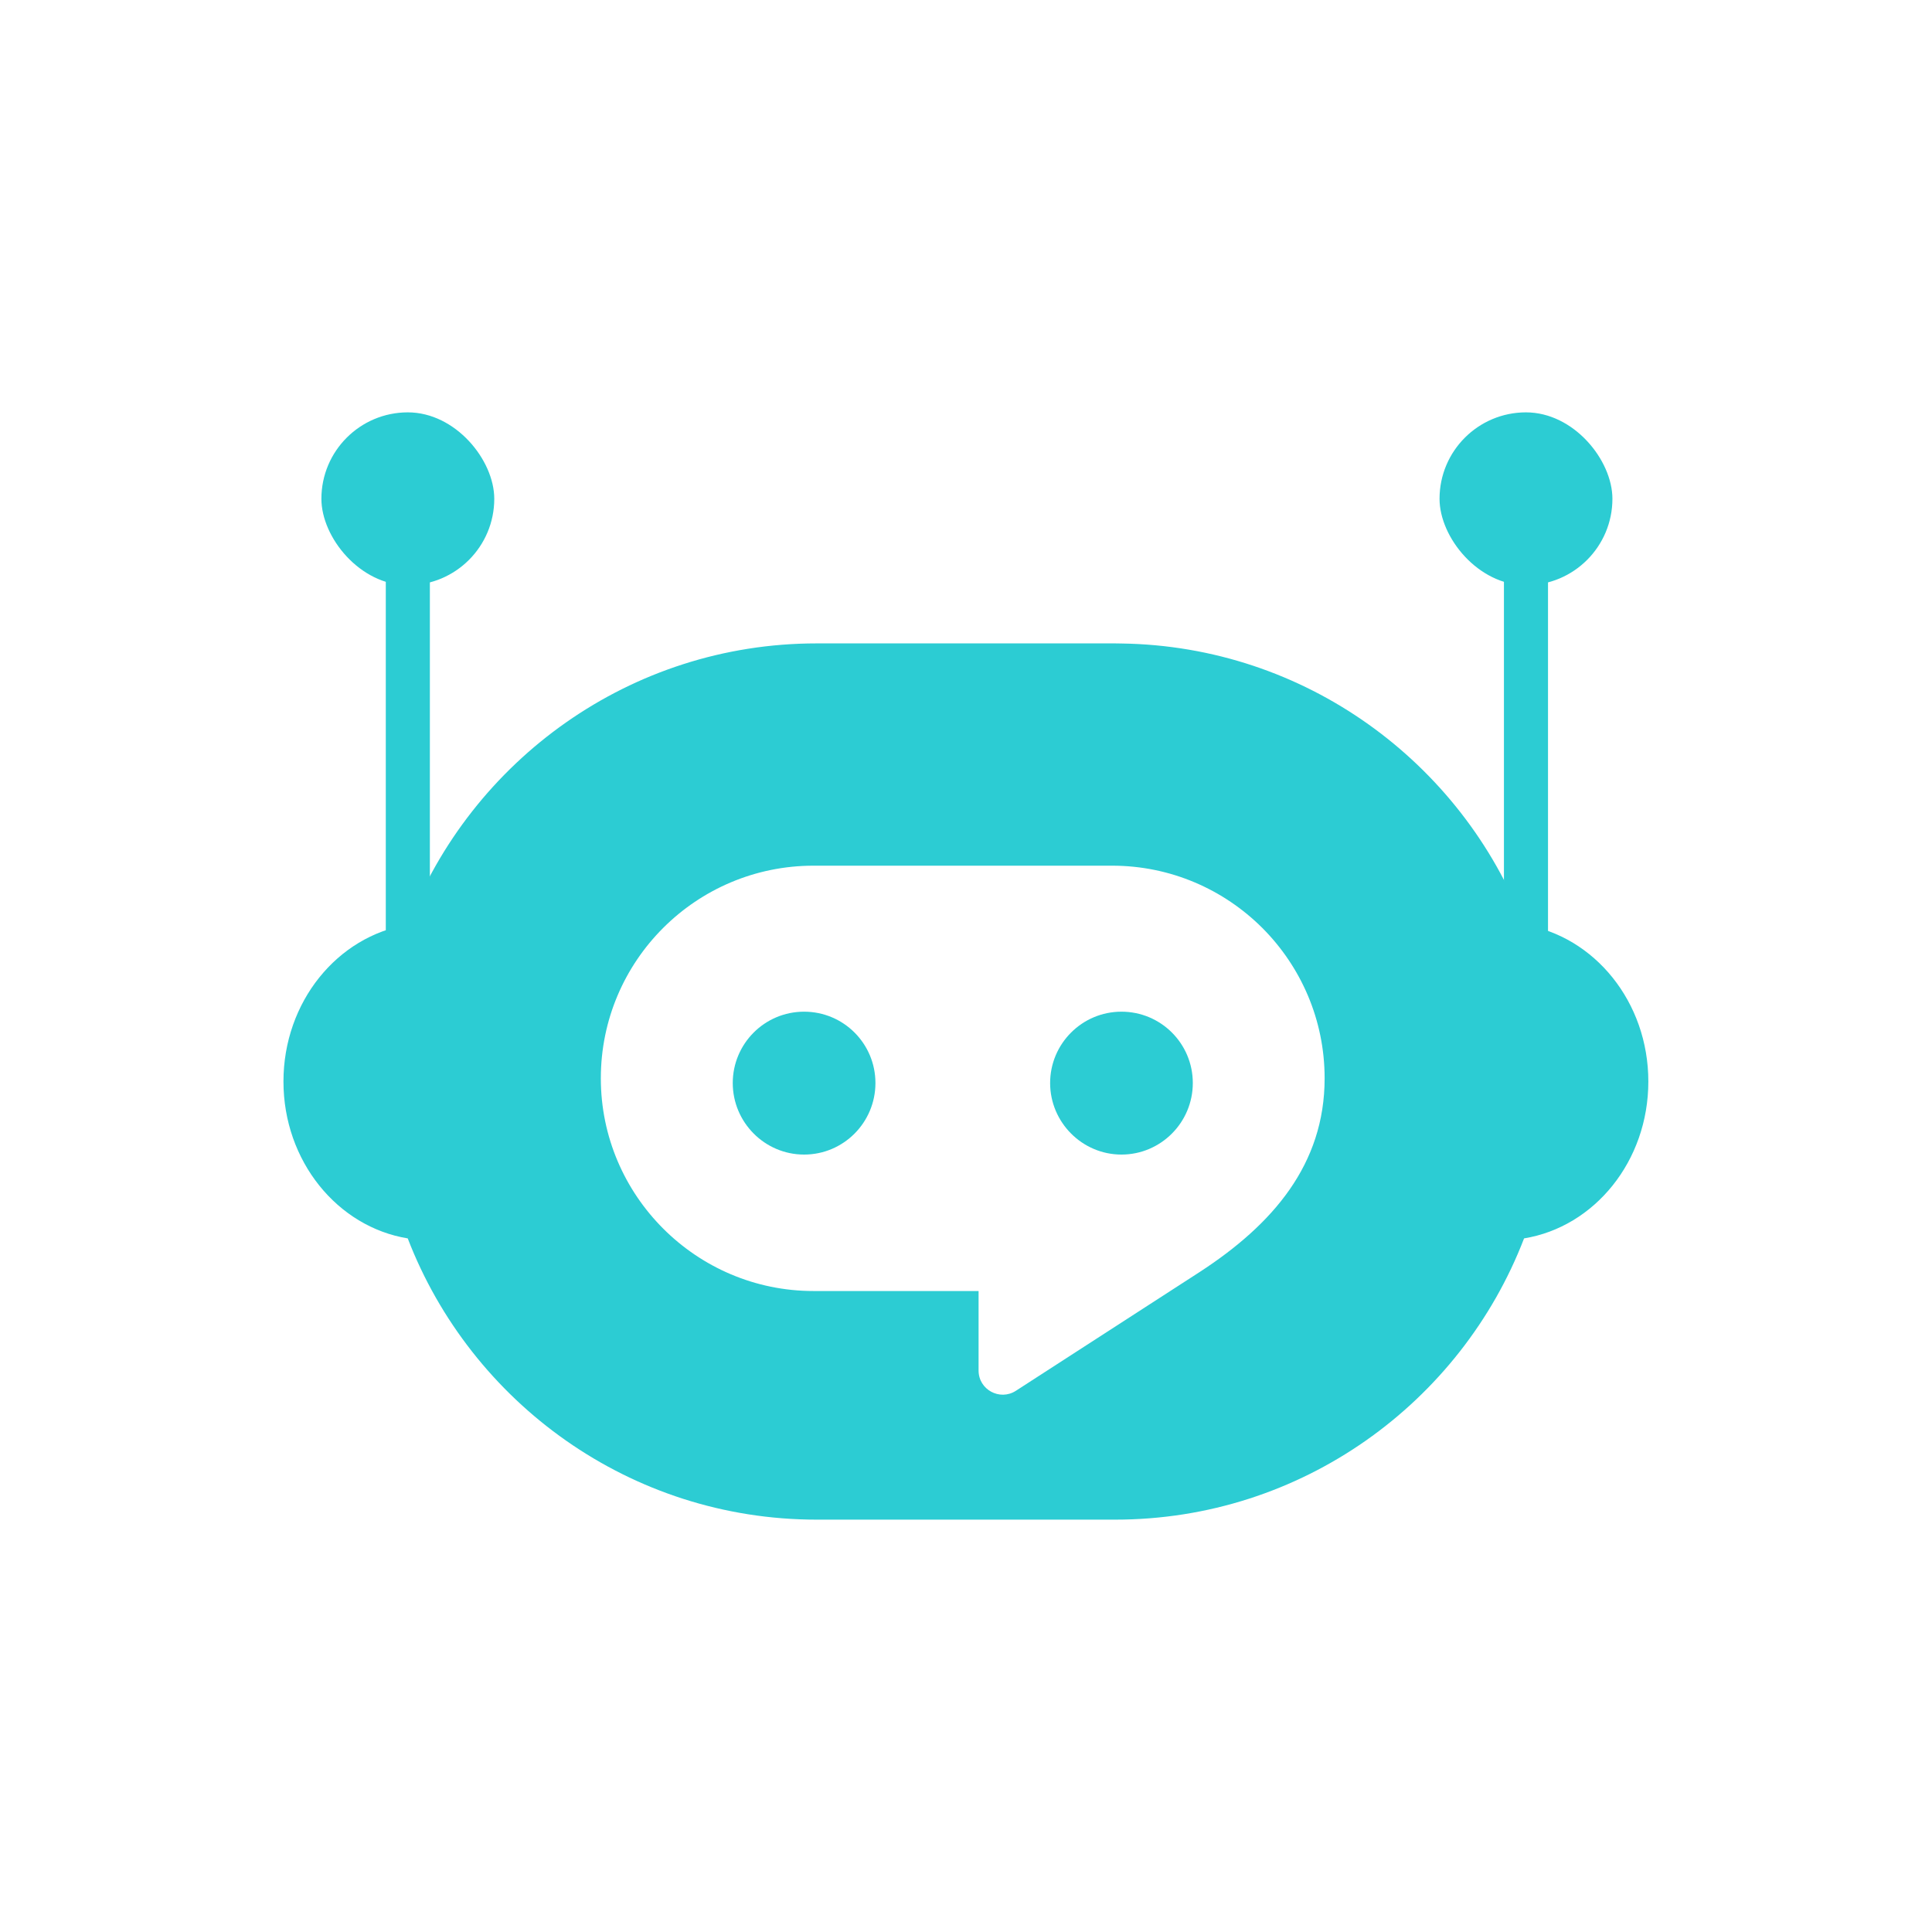
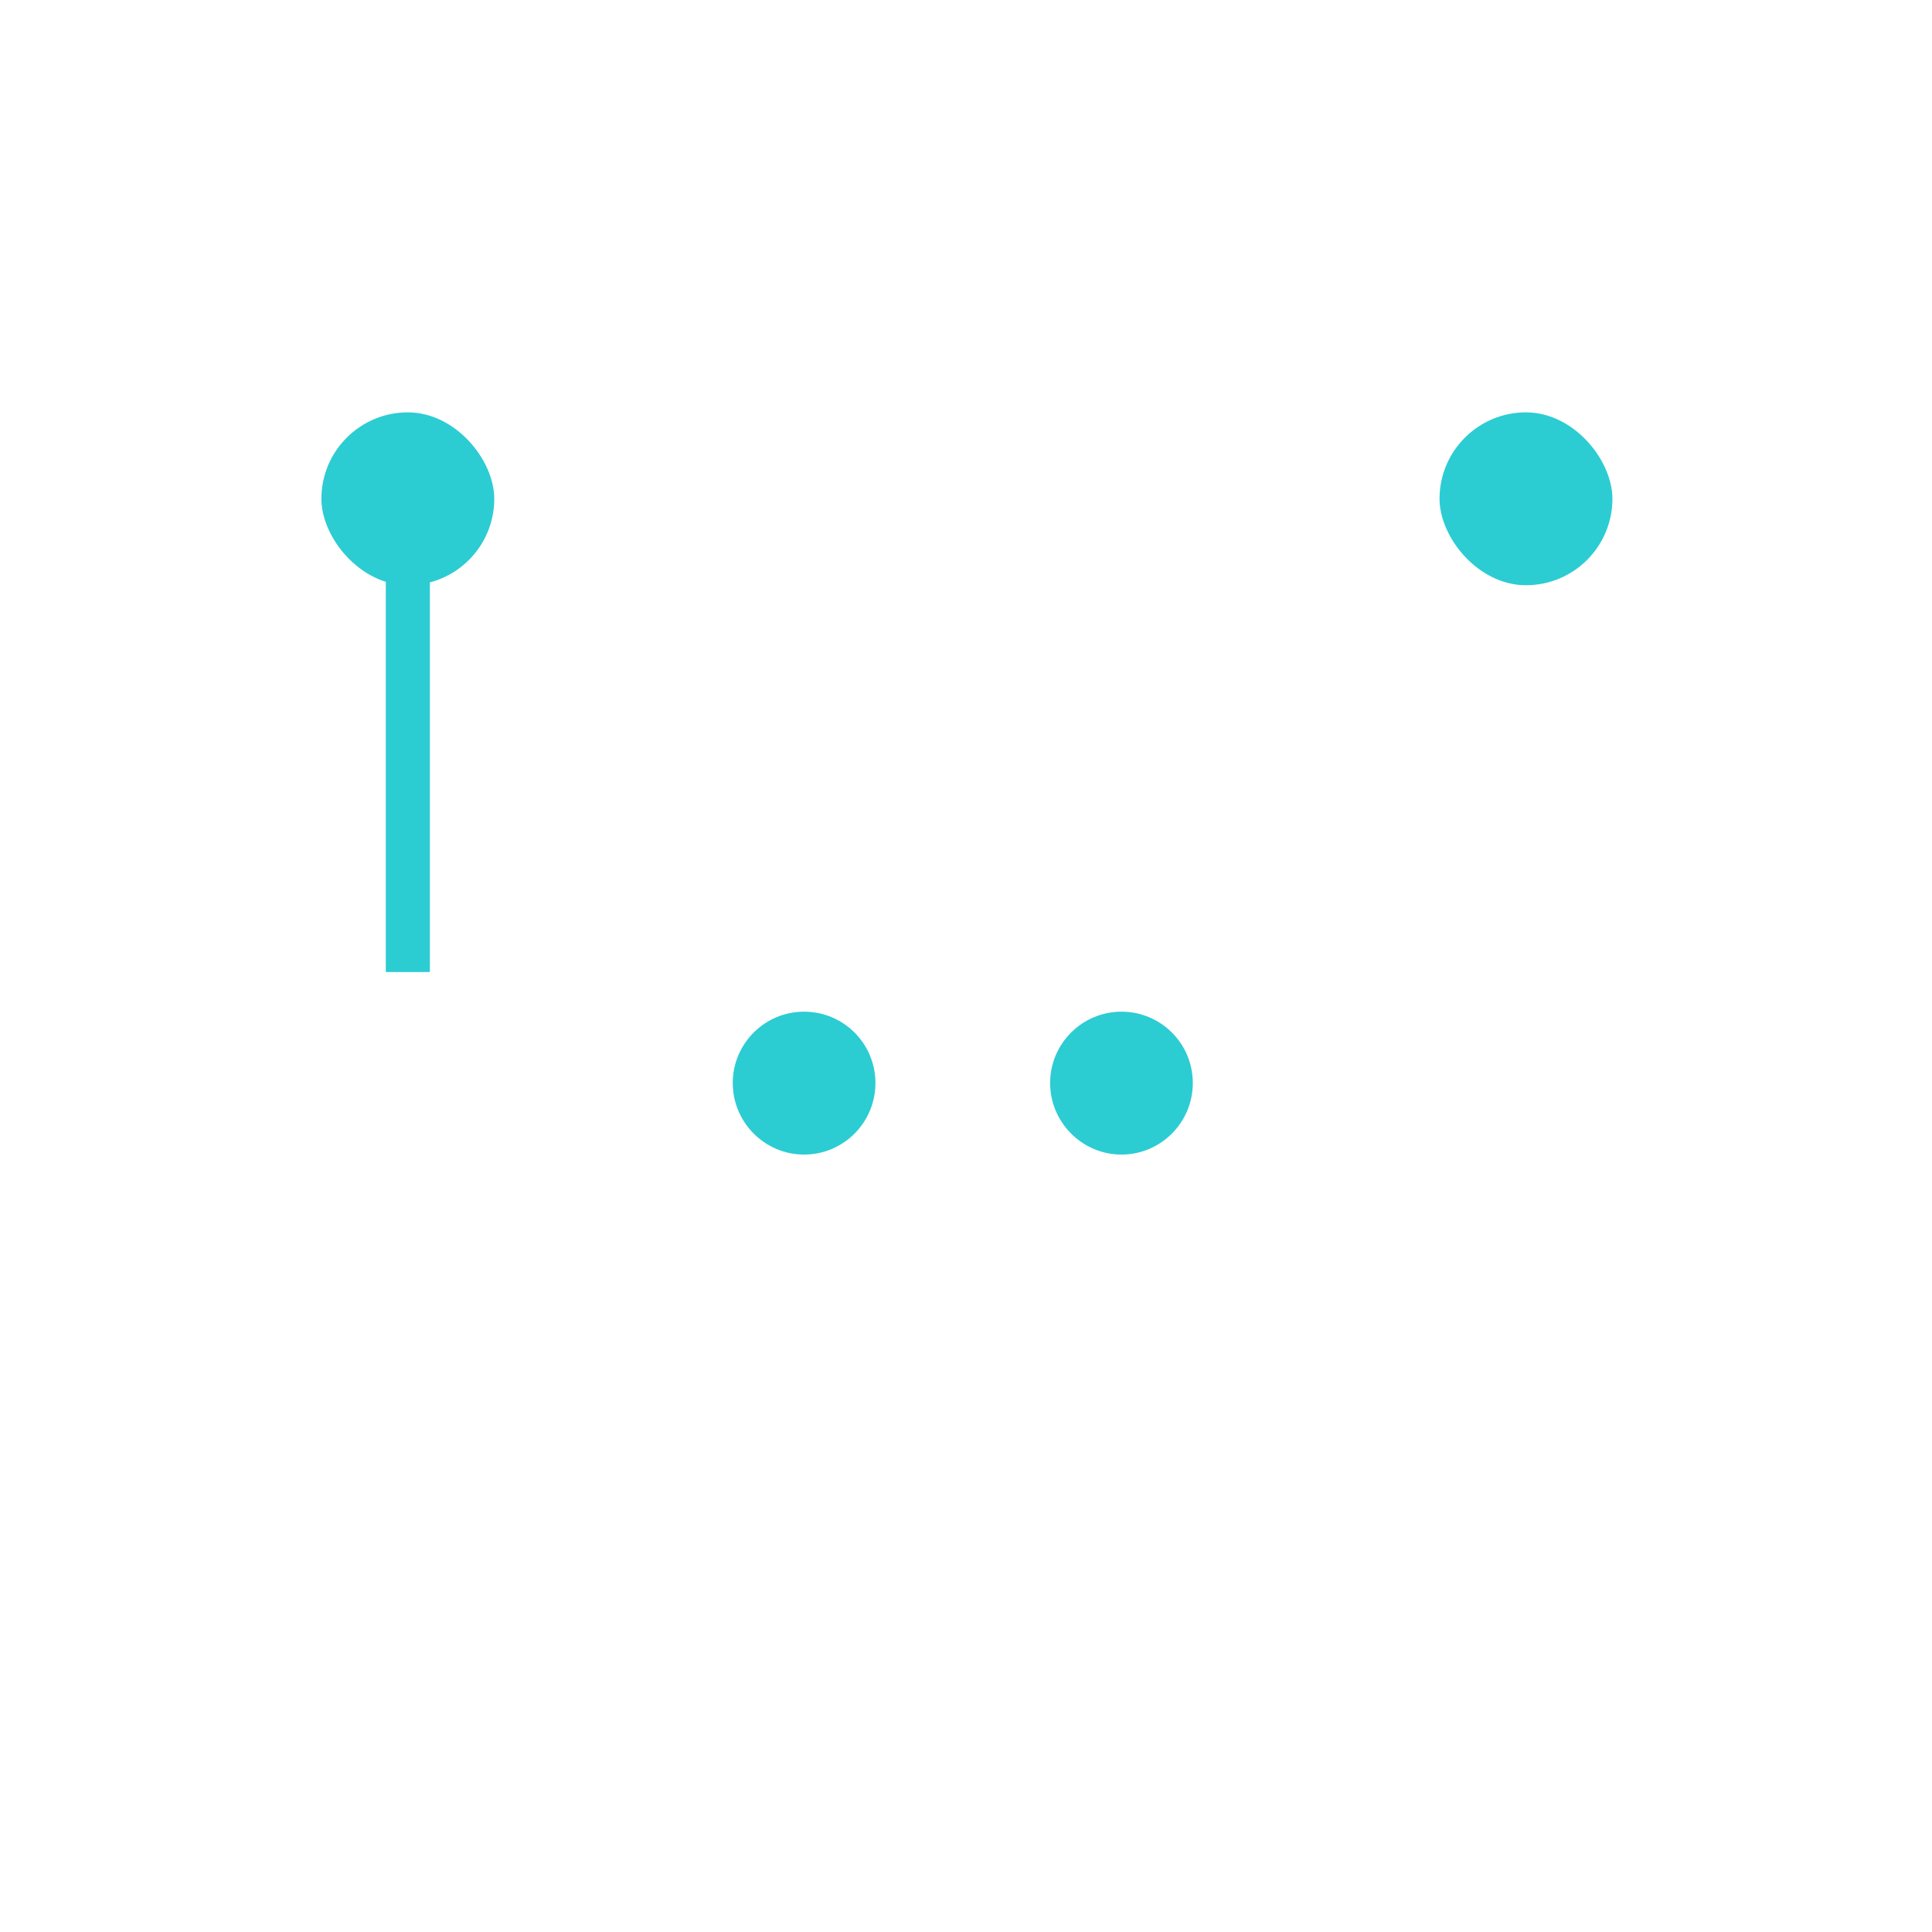
<svg xmlns="http://www.w3.org/2000/svg" id="Layer_1" data-name="Layer 1" viewBox="0 0 192 192">
  <defs>
    <style>
      .cls-1 {
        fill: none;
        stroke: #2cccd3;
        stroke-miterlimit: 10;
        stroke-width: 4.38px;
      }

      .cls-2 {
        fill: #2cccd3;
        stroke-width: 0px;
      }
    </style>
  </defs>
  <rect class="cls-2" x="31.94" y="40.98" width="17.18" height="17.18" rx="8.59" ry="8.59" />
  <rect class="cls-2" x="143.06" y="40.98" width="17.18" height="17.18" rx="8.59" ry="8.59" />
  <line class="cls-1" x1="40.53" y1="54.25" x2="40.53" y2="96.6" />
-   <line class="cls-1" x1="151.65" y1="54.25" x2="151.65" y2="96.6" />
  <g>
    <path class="cls-2" d="m79.91,100.54c-3.93,0-7.09,3.19-7.09,7.09s3.17,7.11,7.09,7.11,7.09-3.19,7.09-7.11-3.17-7.09-7.09-7.09Z" />
    <path class="cls-2" d="m111.45,100.54c-3.92,0-7.09,3.19-7.09,7.09s3.18,7.11,7.09,7.11,7.09-3.19,7.09-7.11-3.17-7.09-7.09-7.09Z" />
-     <path class="cls-2" d="m151.47,91.9c-6.21-16.14-21.77-27.69-40.02-27.95h0s-.63-.01-.63-.01h-29.66c-18.52,0-34.36,11.63-40.64,27.96-6.99,1.14-12.35,7.67-12.35,15.58s5.37,14.45,12.35,15.59c6.29,16.33,22.13,27.95,40.64,27.95h29.66c18.52,0,34.36-11.62,40.64-27.95,6.99-1.14,12.35-7.67,12.35-15.59s-5.37-14.44-12.35-15.58Zm-32.23,34.5l-18.29,11.82c-1.59,1.02-3.7-.11-3.7-2.02v-7.9h-16.4c-5.84,0-11.12-2.38-14.94-6.2-3.82-3.82-6.2-9.1-6.2-14.94,0-11.67,9.47-21.13,21.14-21.13h29.66c5.84,0,11.11,2.37,14.94,6.19,3.82,3.83,6.19,9.1,6.19,14.94,0,8.56-5.15,14.52-12.4,19.24Z" />
  </g>
</svg>